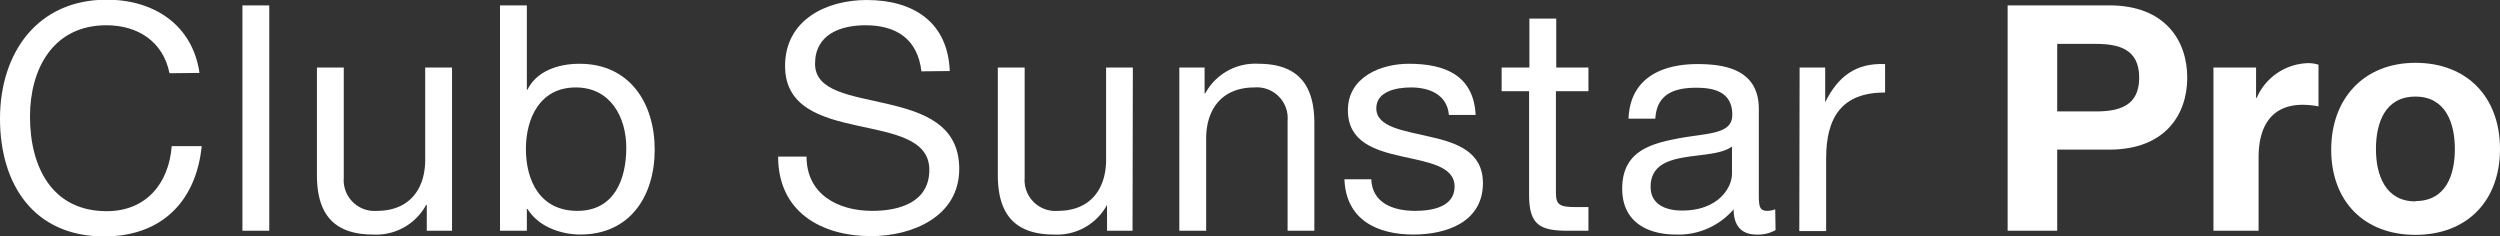
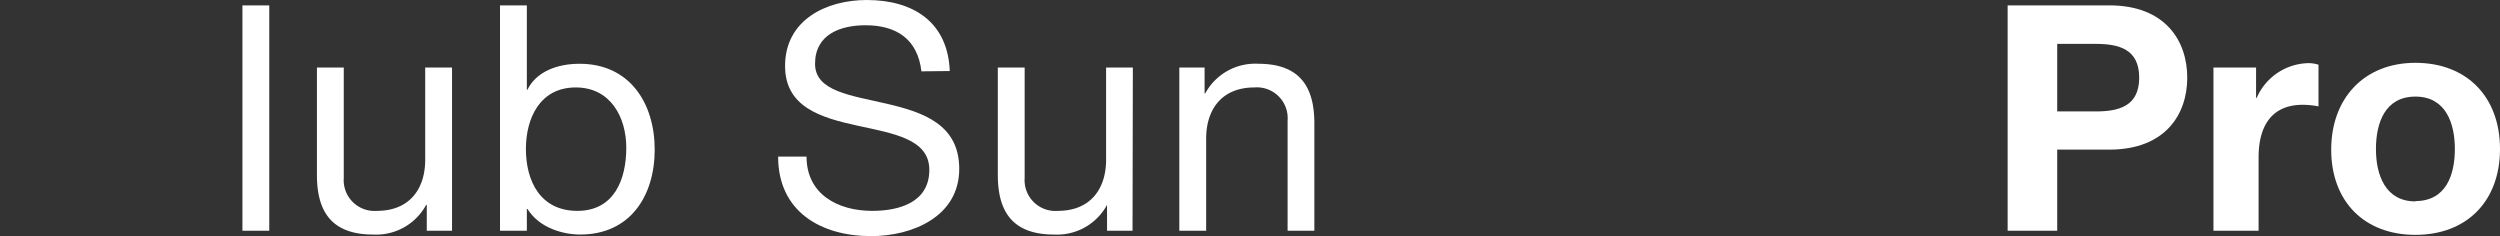
<svg xmlns="http://www.w3.org/2000/svg" width="316.79" height="29.91" viewBox="0 0 316.79 29.91">
  <rect x="0" y="0" width="316.79" height="29.91" fill="#333333" stroke="none" />
  <defs>
    <style>.cls-1{fill:#fff;}</style>
  </defs>
  <g id="レイヤー_2" data-name="レイヤー 2">
    <g id="レイヤー_1-2" data-name="レイヤー 1">
-       <path class="cls-1" d="M23.2,14.32c-.8-4-4-6.08-8-6.08-6.8,0-9.68,5.6-9.68,11.56,0,6.52,2.88,12,9.72,12,5,0,7.88-3.52,8.24-8.24h3.8C26.56,30.64,22.12,35,14.92,35,6,35,1.72,28.4,1.72,20.08S6.44,5,15.24,5c6,0,10.88,3.2,11.76,9.28Z" transform="translate(-1.72 -5.04)" />
      <path class="cls-1" d="M32.44,5.72h3.4V34.28h-3.4Z" transform="translate(-1.72 -5.04)" />
      <path class="cls-1" d="M59,34.28h-3.2V31h-.08A7.2,7.2,0,0,1,49,34.76c-5.44,0-7.12-3.12-7.12-7.56V13.6h3.4v14a3.9,3.9,0,0,0,4.2,4.16c4.12,0,6.12-2.76,6.12-6.48V13.6H59Z" transform="translate(-1.72 -5.04)" />
      <path class="cls-1" d="M65.08,5.72h3.4V16.4h.08c1.12-2.28,3.76-3.28,6.6-3.28,6.36,0,9.52,5,9.52,10.88s-3.12,10.76-9.44,10.76c-2.12,0-5.16-.8-6.68-3.24h-.08v2.76h-3.4Zm9.6,10.4c-4.56,0-6.32,3.92-6.32,7.8,0,4.08,1.84,7.84,6.52,7.84s6.2-4,6.2-8C81.08,19.88,79.08,16.12,74.68,16.12Z" transform="translate(-1.72 -5.04)" />
      <path class="cls-1" d="M118.48,14.08C118,10,115.32,8.24,111.4,8.24c-3.2,0-6.4,1.16-6.4,4.88,0,3.52,4.56,4,9.16,5.08s9.11,2.64,9.11,8.24c0,6.08-6,8.52-11.15,8.52-6.4,0-11.8-3.12-11.8-10.08h3.6c0,4.8,4,6.88,8.32,6.88,3.44,0,7.24-1.08,7.24-5.2,0-3.92-4.56-4.6-9.12-5.6s-9.16-2.32-9.16-7.56c0-5.8,5.16-8.36,10.36-8.36,5.84,0,10.27,2.76,10.51,9Z" transform="translate(-1.72 -5.04)" />
      <path class="cls-1" d="M145.23,34.28H142V31H142a7.2,7.2,0,0,1-6.72,3.76c-5.44,0-7.12-3.12-7.12-7.56V13.6h3.4v14a3.9,3.9,0,0,0,4.2,4.16c4.12,0,6.12-2.76,6.12-6.48V13.6h3.39Z" transform="translate(-1.72 -5.04)" />
      <path class="cls-1" d="M151.16,13.6h3.2v3.28h.08a7.2,7.2,0,0,1,6.72-3.76c5.44,0,7.11,3.12,7.11,7.56v13.6h-3.39v-14a3.9,3.9,0,0,0-4.2-4.16c-4.12,0-6.12,2.76-6.12,6.48V34.28h-3.4Z" transform="translate(-1.72 -5.04)" />
-       <path class="cls-1" d="M175.48,27.76c.12,3,2.76,4,5.56,4,2.12,0,5-.48,5-3.08s-3.36-3.08-6.76-3.84S172.52,23,172.52,19c0-4.16,4.12-5.88,7.72-5.88,4.56,0,8.2,1.44,8.47,6.48h-3.39c-.24-2.64-2.56-3.48-4.8-3.48-2,0-4.4.56-4.4,2.64,0,2.44,3.6,2.84,6.76,3.6,3.4.76,6.75,1.88,6.75,5.88,0,4.92-4.59,6.52-8.79,6.52-4.64,0-8.56-1.88-8.76-7Z" transform="translate(-1.72 -5.04)" />
-       <path class="cls-1" d="M198.92,13.6H203v3h-4.12V29.44c0,1.56.44,1.84,2.56,1.84H203v3h-2.6c-3.52,0-4.92-.72-4.92-4.52V16.6H192v-3h3.52V7.4h3.4Z" transform="translate(-1.72 -5.04)" />
-       <path class="cls-1" d="M226.71,34.2a4.59,4.59,0,0,1-2.44.56c-1.76,0-2.87-1-2.87-3.2a9.18,9.18,0,0,1-7.28,3.2c-3.76,0-6.84-1.68-6.84-5.8,0-4.68,3.48-5.68,7-6.36,3.76-.72,6.95-.48,6.95-3,0-3-2.43-3.44-4.59-3.44-2.88,0-5,.88-5.16,3.92h-3.4c.2-5.12,4.16-6.92,8.76-6.92,3.72,0,7.75.84,7.75,5.68V29.44c0,1.6,0,2.32,1.08,2.32a2.92,2.92,0,0,0,1-.2Zm-5.52-10.6c-1.31,1-3.87,1-6.15,1.4s-4.16,1.2-4.16,3.72c0,2.24,1.92,3,4,3,4.47,0,6.31-2.8,6.31-4.68Z" transform="translate(-1.72 -5.04)" />
-       <path class="cls-1" d="M229.76,13.6H233V18H233c1.64-3.32,3.92-5,7.59-4.84v3.6c-5.47,0-7.47,3.12-7.47,8.36v9.2h-3.4Z" transform="translate(-1.72 -5.04)" />
      <path class="cls-1" d="M256.12,5.72H269c7.12,0,9.88,4.52,9.88,9.16S276.11,24,269,24H262.4V34.28h-6.28Zm6.28,13.44h4.87c2.92,0,5.52-.64,5.52-4.28s-2.6-4.28-5.52-4.28H262.4Z" transform="translate(-1.72 -5.04)" />
      <path class="cls-1" d="M282.2,13.6h5.4v3.84h.08a7.31,7.31,0,0,1,6.59-4.4,4.24,4.24,0,0,1,1.24.2v5.28a10.37,10.37,0,0,0-2-.2c-4.16,0-5.59,3-5.59,6.64v9.32H282.2Z" transform="translate(-1.72 -5.04)" />
      <path class="cls-1" d="M307.79,13c6.52,0,10.72,4.32,10.72,10.92s-4.2,10.88-10.72,10.88S297.12,30.52,297.12,24,301.31,13,307.79,13Zm0,17.52c3.88,0,5-3.32,5-6.6s-1.16-6.64-5-6.64-5,3.32-5,6.64S304,30.56,307.79,30.56Z" transform="translate(-1.72 -5.04)" />
    </g>
  </g>
</svg>